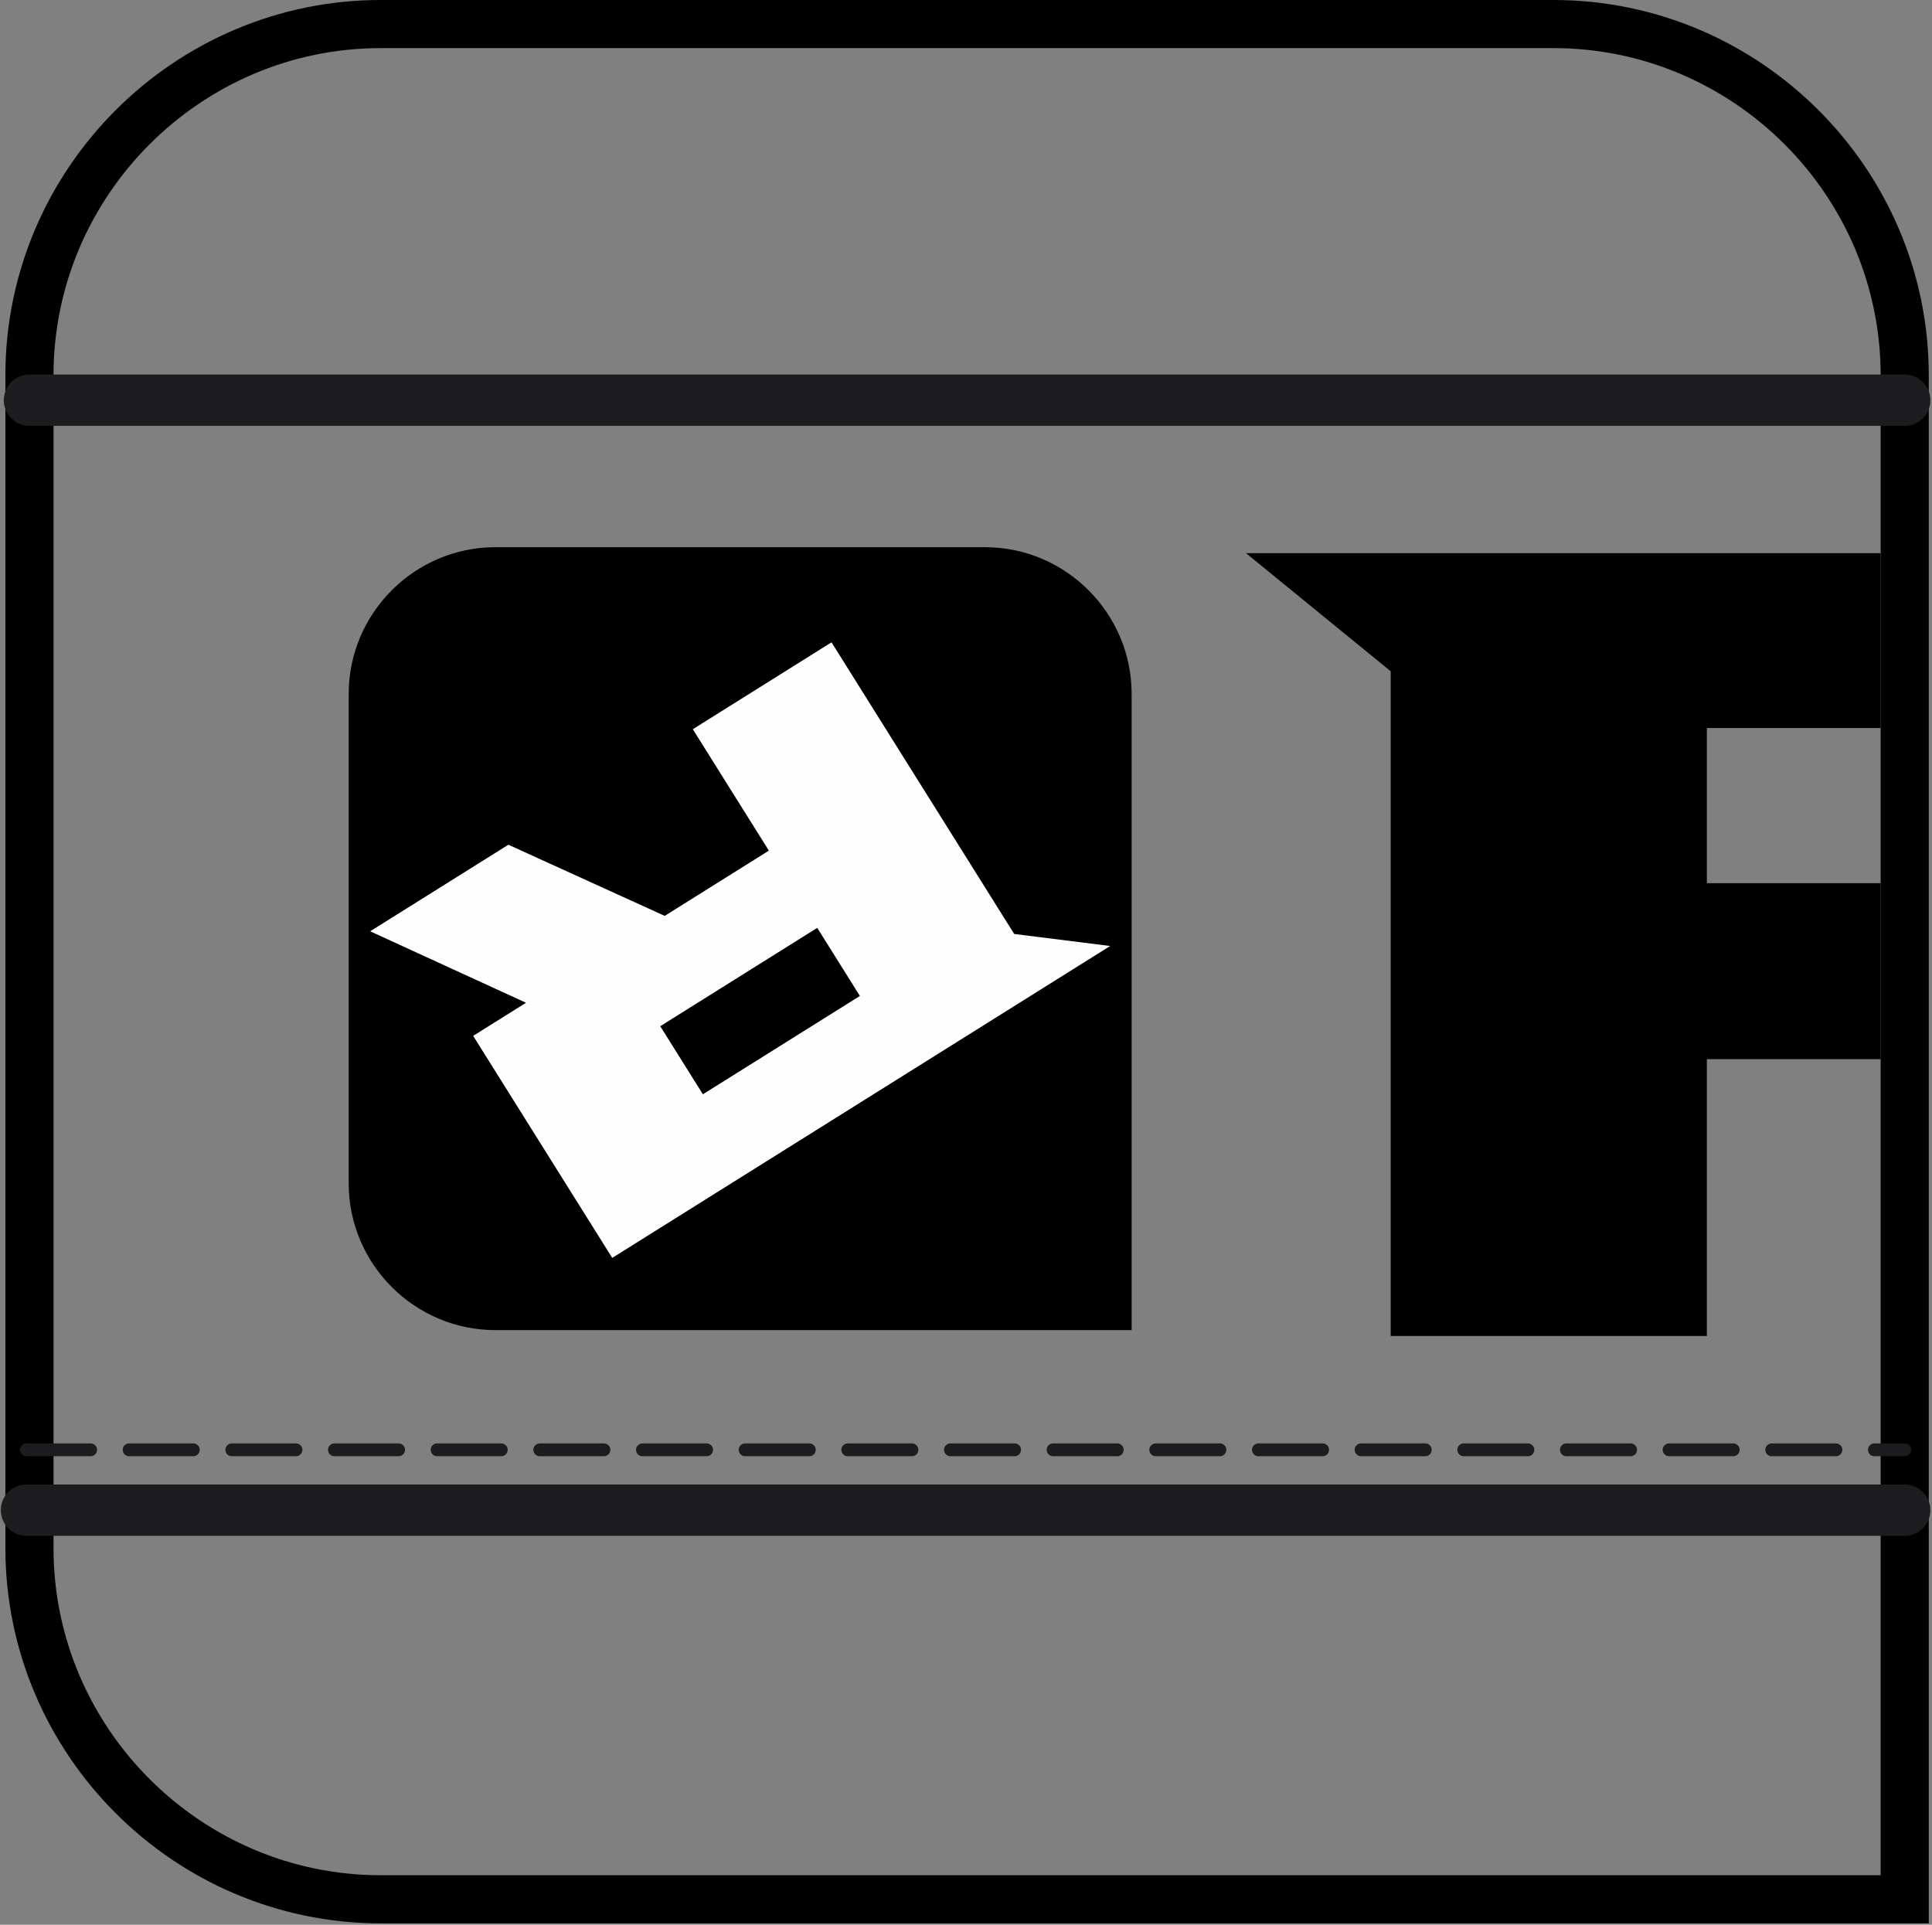
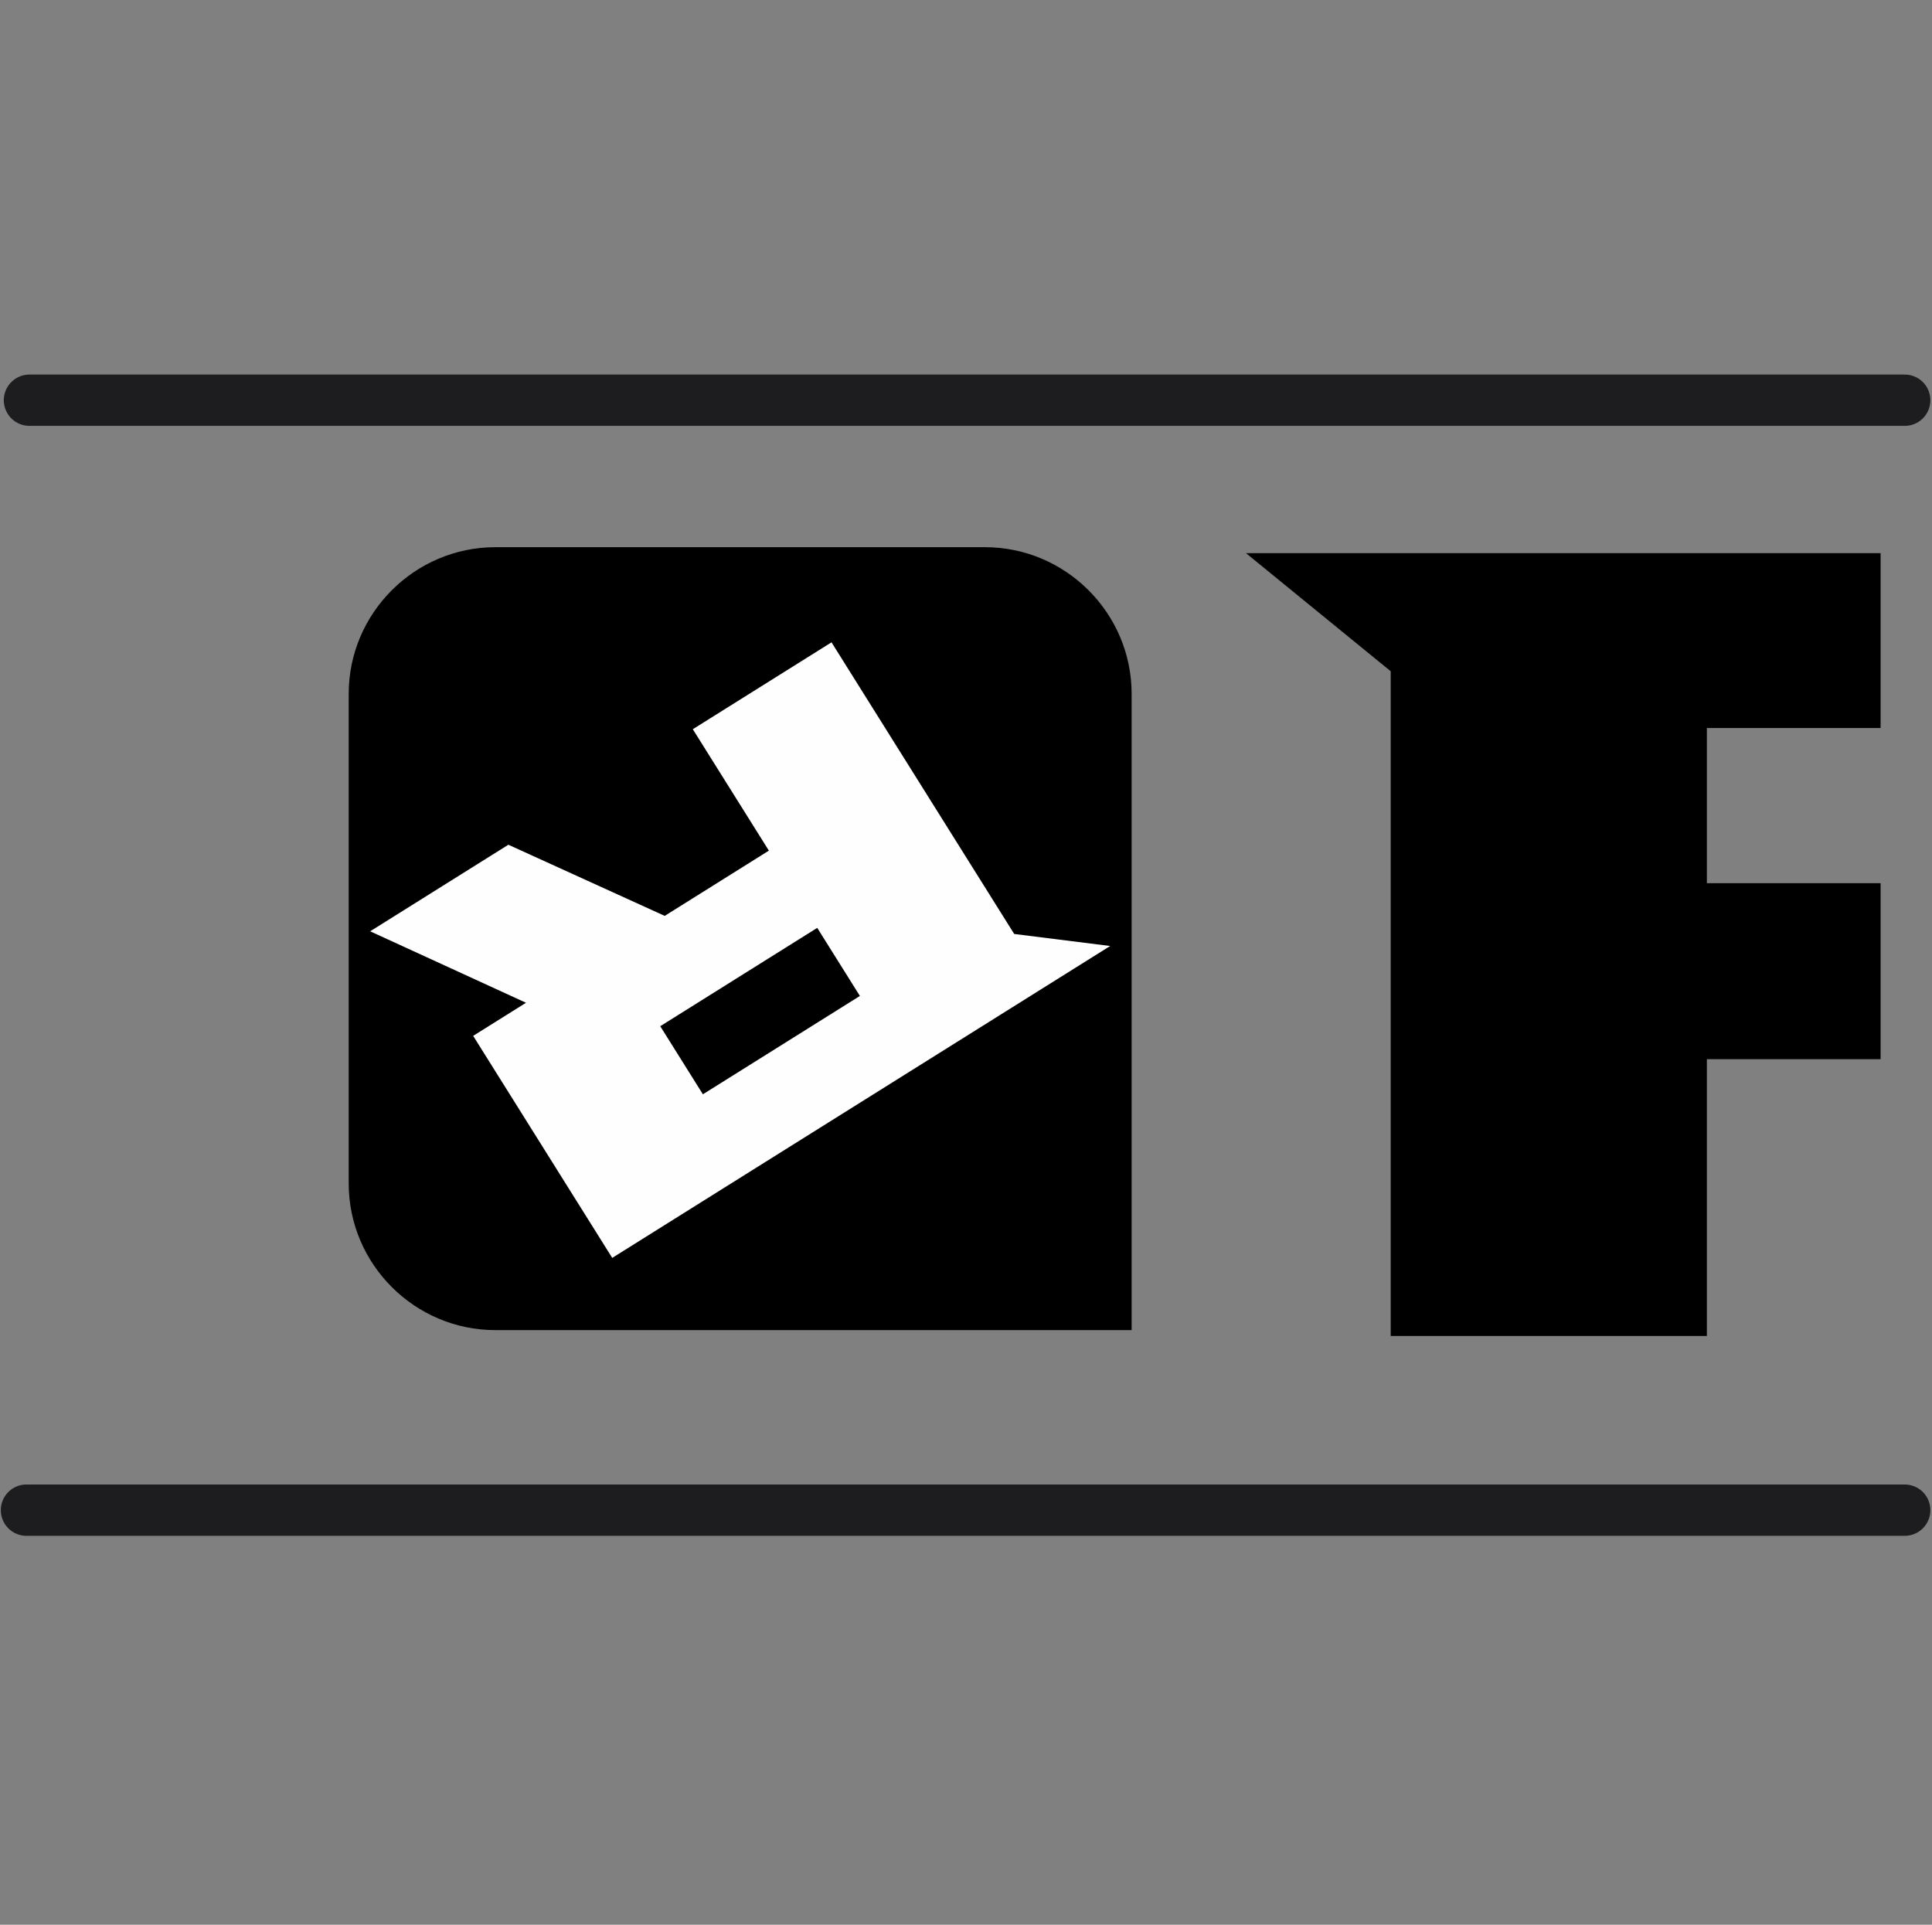
<svg xmlns="http://www.w3.org/2000/svg" width="803" height="800" viewBox="0 0 803 800" fill="none">
  <rect x="0" y="0" width="803" height="800" fill="#808080" stroke="none" />
-   <path fill-rule="evenodd" clip-rule="evenodd" d="M158.216 10H645.683C725.968 10 791.657 75.689 791.657 155.982V789.423H158.216C77.927 789.423 12.24 723.734 12.24 643.448V155.982C12.24 75.689 77.927 10 158.216 10Z" stroke="black" stroke-width="20" stroke-miterlimit="10" />
  <path d="M12.242 166.346H791.658" stroke="#1D1D20" stroke-width="21.333" stroke-miterlimit="2.613" stroke-linecap="round" stroke-linejoin="round" />
  <path d="M11 627.684H791.657" stroke="#1D1D20" stroke-width="21.333" stroke-miterlimit="2.613" stroke-linecap="round" stroke-linejoin="round" />
  <path fill-rule="evenodd" clip-rule="evenodd" d="M205.878 227.435H409.398C442.917 227.435 470.342 254.86 470.342 288.383V552.848H205.877C172.356 552.848 144.932 525.423 144.932 491.903V288.383C144.932 254.86 172.356 227.435 205.877 227.435H205.878Z" fill="black" />
  <path d="M357.4 413.958L339.673 385.66L274.419 426.534L292.144 454.833L357.4 413.958ZM211.292 351.106L276.275 380.677L319.566 353.56L287.953 303.089L345.604 266.977L421.533 388.194L461.422 393.198L254.465 522.832L196.661 430.547L218.624 416.79L153.854 387.085L211.293 351.106H211.292Z" fill="#FEFEFE" />
-   <path d="M11 602.606H791.657" stroke="#1D1D20" stroke-width="5.334" stroke-miterlimit="2.613" stroke-linecap="round" stroke-linejoin="round" stroke-dasharray="26.67 16" />
  <path d="M781.634 440.247H709.427V555.283H578.026V279.005L517.861 229.91H781.634V302.589H709.427V367.086H781.634V440.247Z" fill="black" />
</svg>